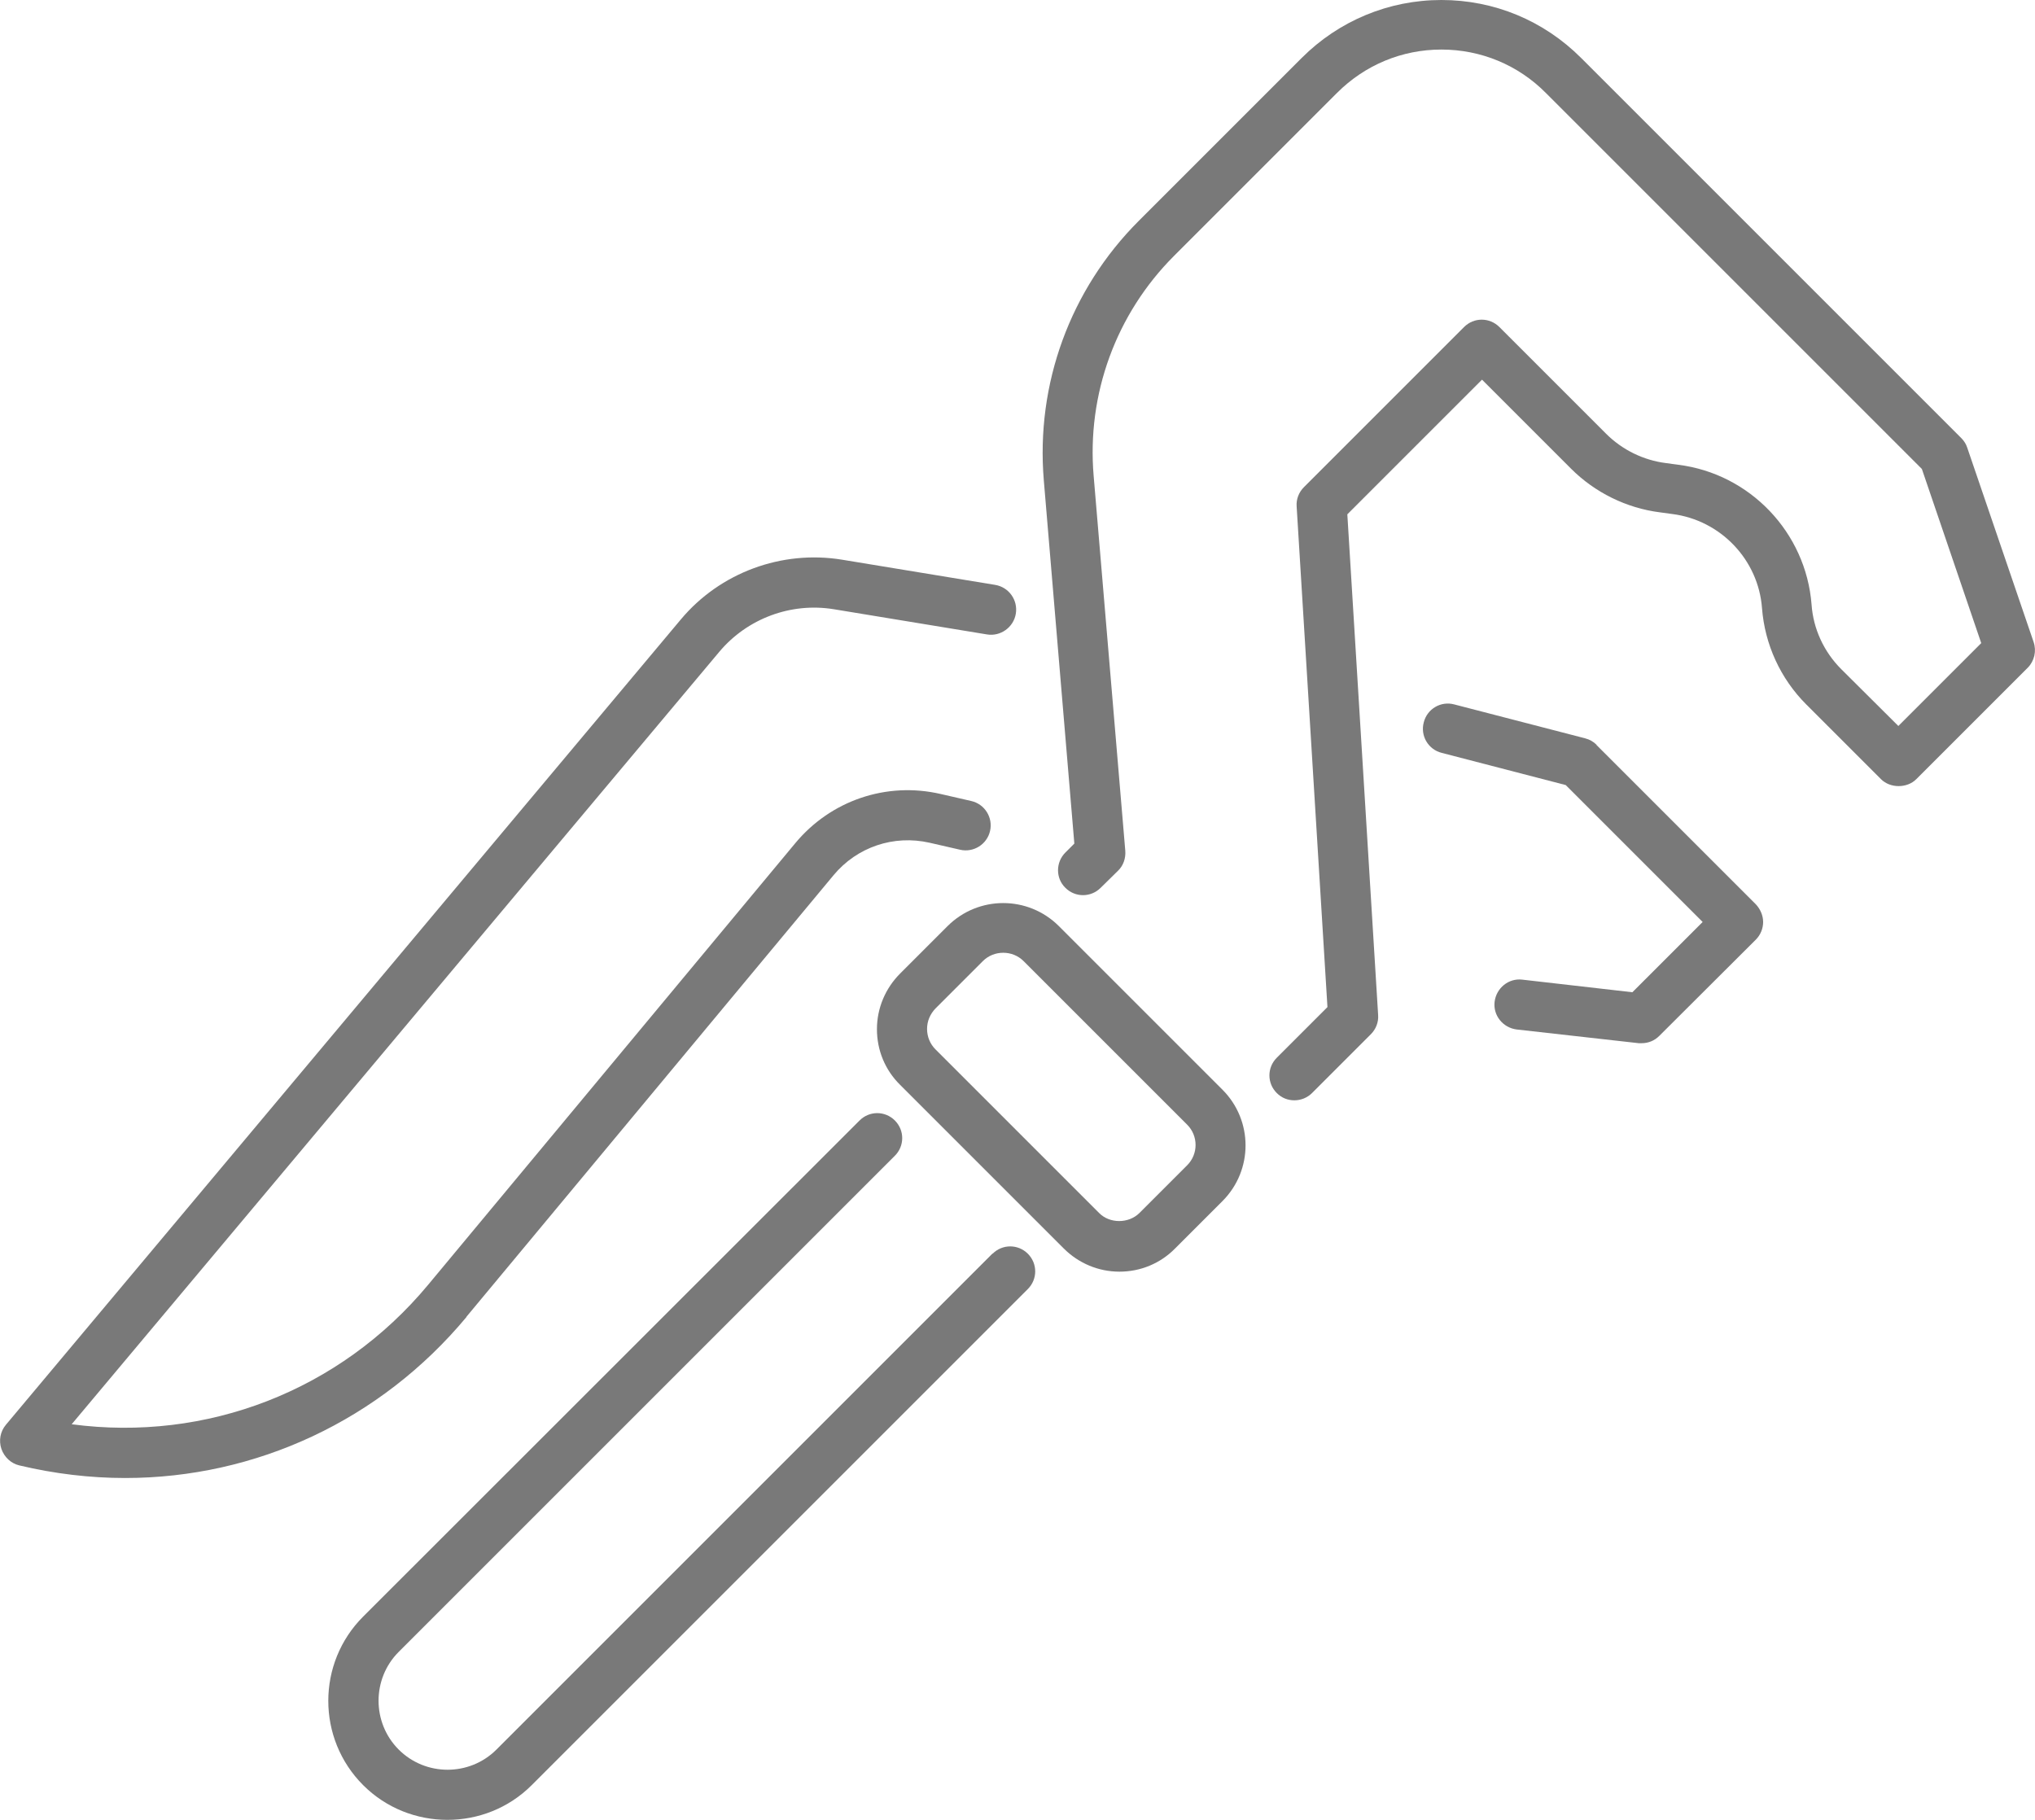
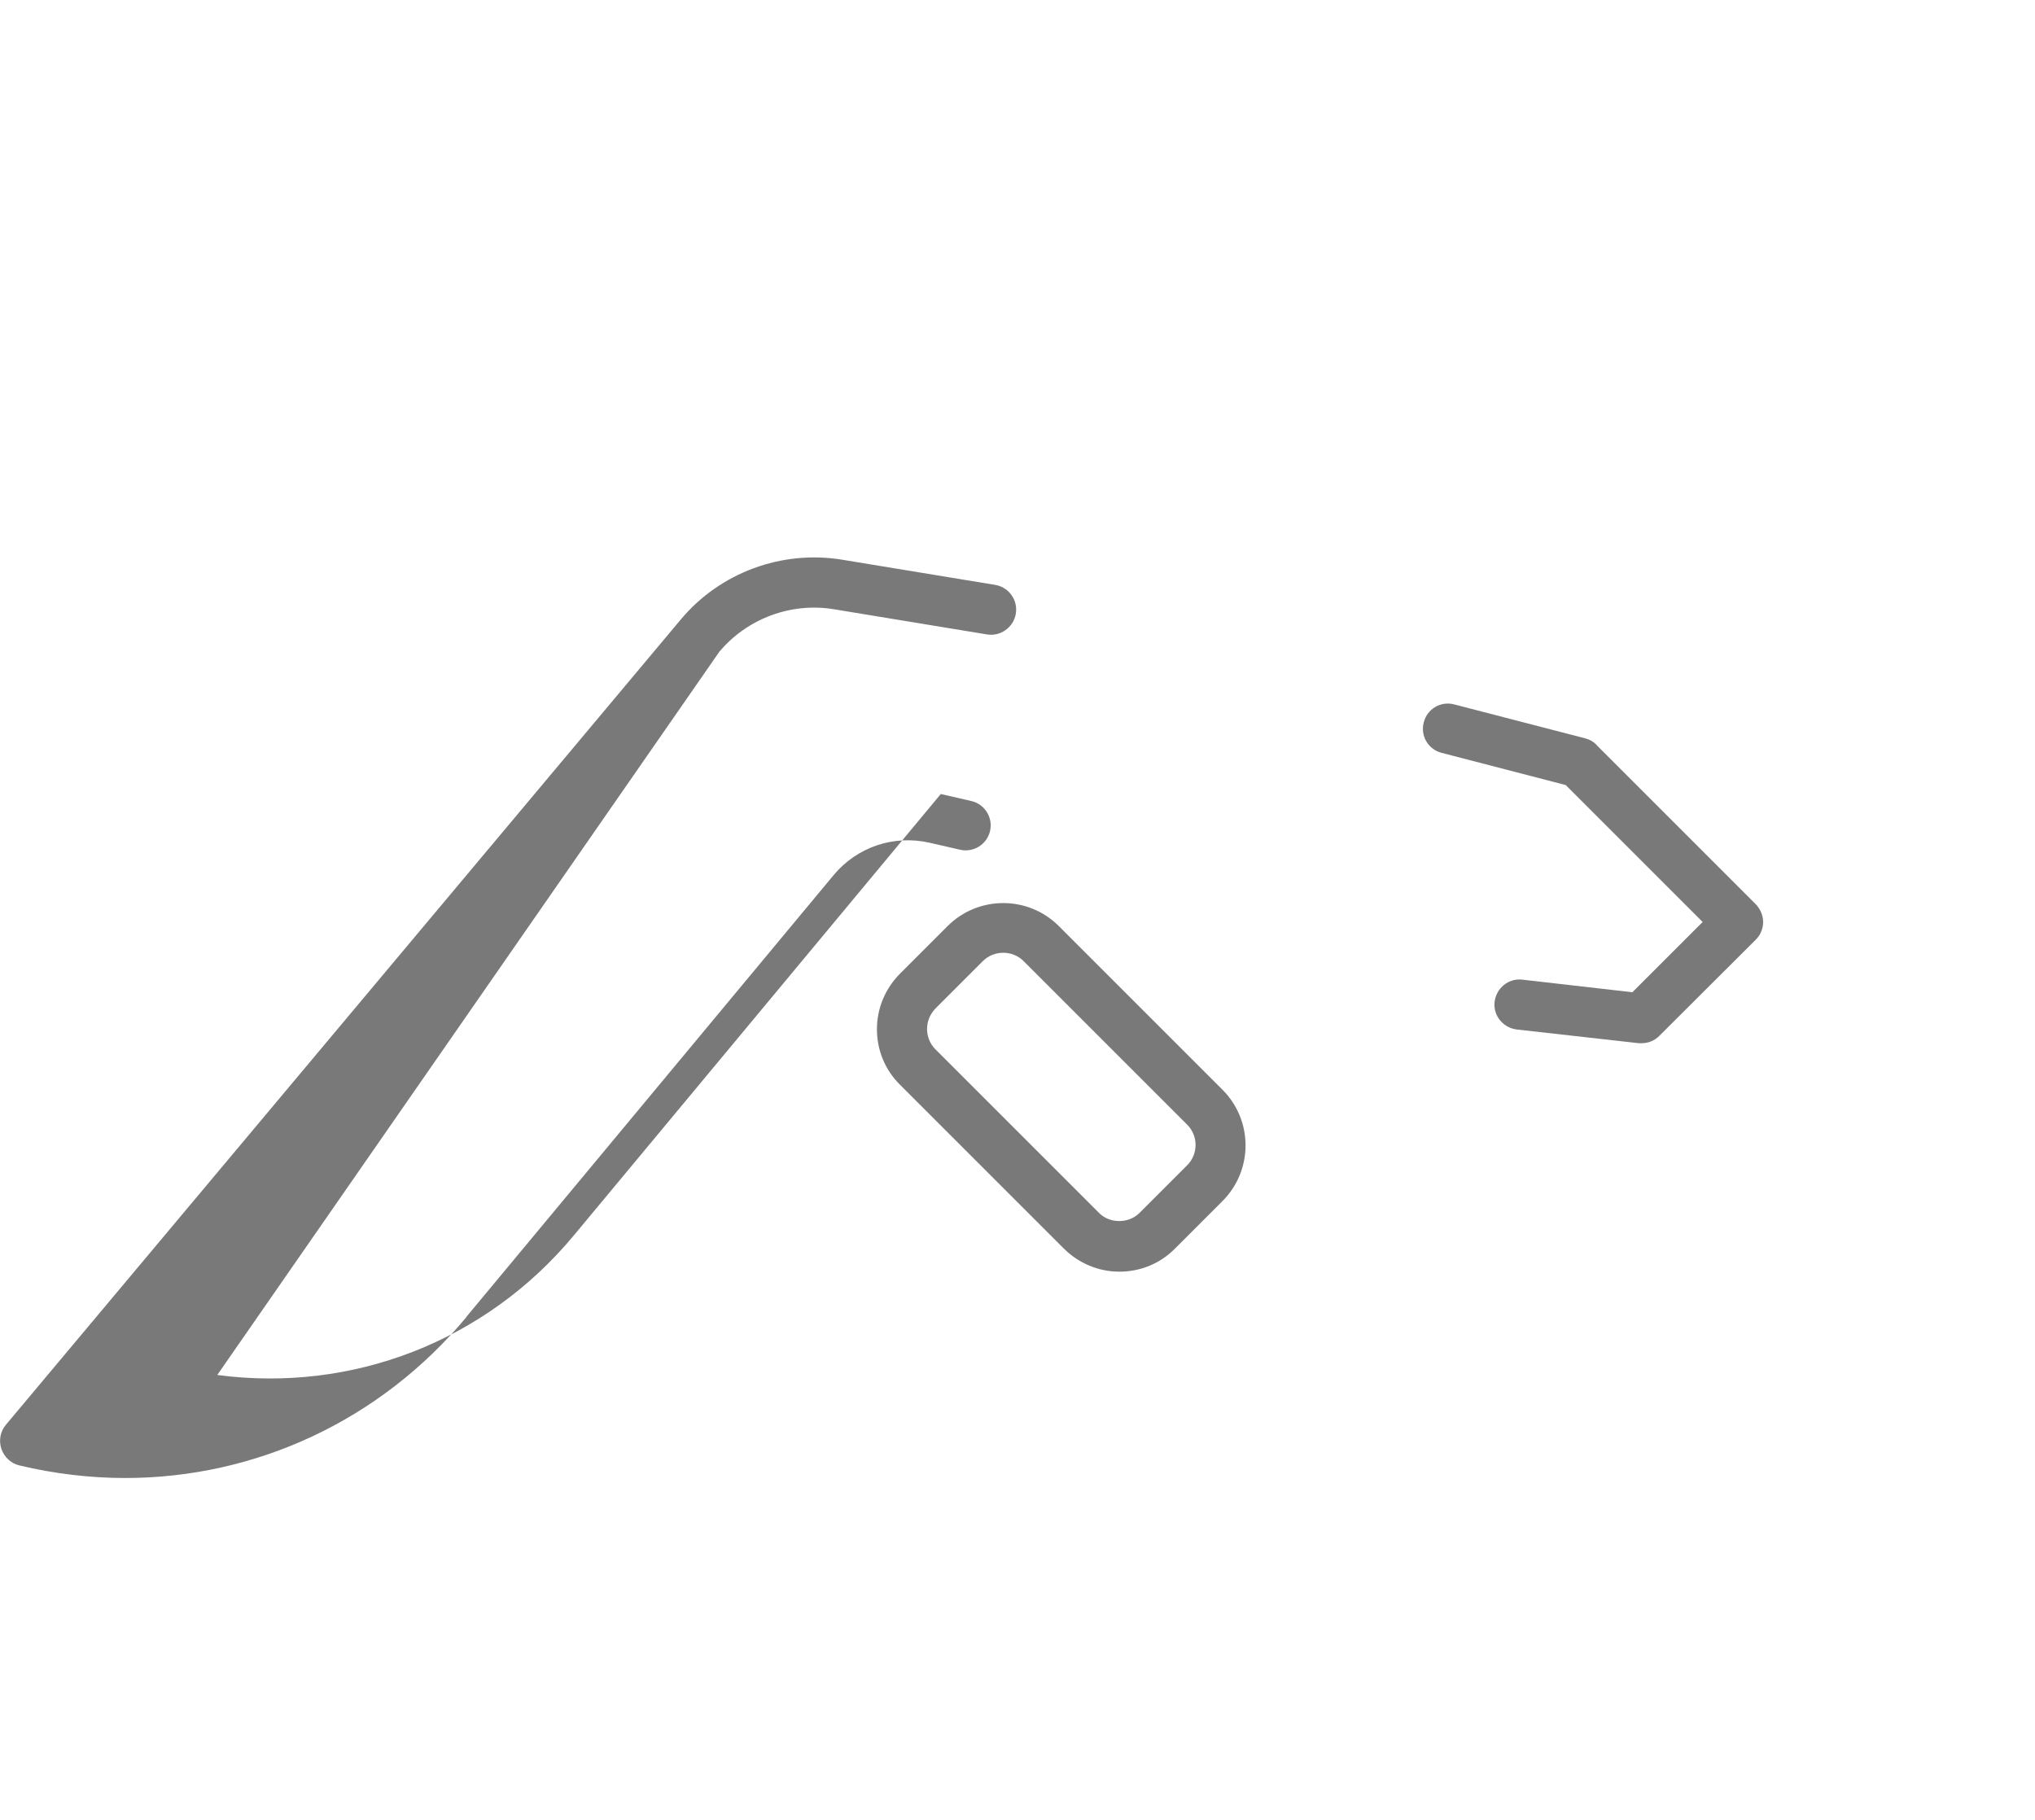
<svg xmlns="http://www.w3.org/2000/svg" id="Ebene_1" data-name="Ebene 1" viewBox="0 0 72.68 65">
  <defs>
    <style>
      .cls-1 {
        fill: none;
      }

      .cls-2 {
        clip-path: url(#clippath);
      }

      .cls-3 {
        fill: #797979;
      }
    </style>
    <clipPath id="clippath">
      <rect class="cls-1" x="0" width="72.68" height="65" />
    </clipPath>
  </defs>
  <g class="cls-2">
    <g>
-       <path class="cls-3" d="M72.63,22.93l-2.37-6.94c-.04-.13-.12-.25-.21-.34L56.47,2.07c-1.34-1.34-3.11-2.07-4.99-2.07s-3.66,.74-4.99,2.07l-5.82,5.82c-2.45,2.45-3.68,5.83-3.39,9.27l1.09,12.97-.32,.32c-.35,.35-.35,.92,0,1.26,.35,.35,.91,.35,1.26,0l.62-.61c.19-.18,.28-.45,.26-.71l-1.13-13.39c-.25-2.92,.8-5.79,2.87-7.86l5.82-5.82c1-1,2.32-1.55,3.73-1.55s2.74,.55,3.73,1.55l13.43,13.43,2.12,6.22-2.96,2.96-2.04-2.03c-.62-.62-1-1.44-1.06-2.31-.2-2.57-2.2-4.67-4.76-4.99l-.44-.06c-.8-.1-1.56-.47-2.14-1.05l-3.81-3.81c-.35-.35-.91-.35-1.26,0l-5.72,5.72c-.18,.18-.28,.43-.26,.69l1.1,17.88-1.81,1.81c-.35,.35-.35,.91,0,1.26,.18,.18,.4,.26,.63,.26s.46-.09,.63-.26l2.1-2.1c.18-.18,.28-.43,.26-.69l-1.1-17.88,4.81-4.81,3.18,3.18c.85,.85,1.98,1.41,3.18,1.56l.44,.06c1.72,.22,3.07,1.63,3.2,3.36,.1,1.3,.66,2.52,1.58,3.44l2.67,2.67c.33,.33,.93,.33,1.26,0l3.98-3.98c.24-.24,.32-.6,.21-.92h0Z" />
-       <path class="cls-3" d="M16.66,47.03l13.11-15.77c.84-1.01,2.15-1.45,3.43-1.16l1.09,.25c.48,.11,.96-.19,1.07-.67,.11-.48-.19-.96-.67-1.07l-1.09-.25c-1.94-.45-3.93,.23-5.2,1.76l-13.11,15.77c-3.15,3.79-7.92,5.62-12.73,4.98L25.69,23.28c1-1.19,2.56-1.77,4.09-1.52l5.47,.9c.48,.08,.95-.25,1.03-.74,.08-.49-.25-.95-.74-1.03l-5.47-.9c-2.15-.35-4.35,.46-5.75,2.13L.21,50.89c-.2,.24-.26,.56-.16,.86,.1,.29,.34,.52,.64,.59,1.26,.3,2.53,.45,3.78,.45,4.66,0,9.11-2.05,12.19-5.75h0Z" />
+       <path class="cls-3" d="M16.66,47.03l13.11-15.77c.84-1.01,2.15-1.45,3.43-1.16l1.09,.25c.48,.11,.96-.19,1.07-.67,.11-.48-.19-.96-.67-1.07l-1.09-.25l-13.11,15.77c-3.15,3.79-7.92,5.62-12.73,4.98L25.69,23.28c1-1.19,2.56-1.77,4.09-1.52l5.47,.9c.48,.08,.95-.25,1.03-.74,.08-.49-.25-.95-.74-1.03l-5.47-.9c-2.15-.35-4.35,.46-5.75,2.13L.21,50.89c-.2,.24-.26,.56-.16,.86,.1,.29,.34,.52,.64,.59,1.26,.3,2.53,.45,3.78,.45,4.66,0,9.11-2.05,12.19-5.75h0Z" />
      <path class="cls-3" d="M57.02,26.6c-.11-.11-.25-.19-.41-.23l-4.67-1.21c-.48-.13-.97,.16-1.09,.64-.13,.48,.16,.97,.64,1.09l4.43,1.15,4.89,4.89-2.51,2.51-3.93-.45c-.49-.06-.93,.3-.99,.79-.06,.49,.3,.93,.79,.99l4.36,.49s.07,0,.1,0c.24,0,.46-.09,.63-.26l3.45-3.44c.17-.17,.26-.4,.26-.63s-.1-.46-.26-.63l-5.69-5.69h0Z" />
-       <path class="cls-3" d="M35.45,44.77l-17.72,17.72c-.96,.96-2.53,.96-3.49,0s-.96-2.53,0-3.49l17.72-17.72c.35-.35,.35-.91,0-1.26-.35-.35-.91-.35-1.26,0L12.97,57.74c-1.66,1.66-1.66,4.36,0,6.02,.83,.83,1.92,1.24,3.01,1.24s2.18-.41,3.01-1.24l17.72-17.72c.35-.35,.35-.91,0-1.26-.35-.35-.91-.35-1.26,0h0Z" />
      <path class="cls-3" d="M37.82,33.08c-1.1-1.1-2.88-1.1-3.98,0l-1.69,1.69c-.53,.53-.83,1.24-.83,1.99s.29,1.46,.83,1.99l5.84,5.84c.53,.53,1.24,.83,1.99,.83s1.46-.29,1.99-.83l1.69-1.69c1.1-1.1,1.1-2.88,0-3.98l-5.84-5.84Zm4.57,8.55l-1.69,1.69c-.39,.39-1.07,.39-1.45,0l-5.84-5.84c-.19-.19-.3-.45-.3-.73s.11-.53,.3-.73l1.69-1.69c.2-.2,.46-.3,.73-.3s.53,.1,.73,.3l5.84,5.84c.4,.4,.4,1.05,0,1.45Z" />
    </g>
  </g>
</svg>